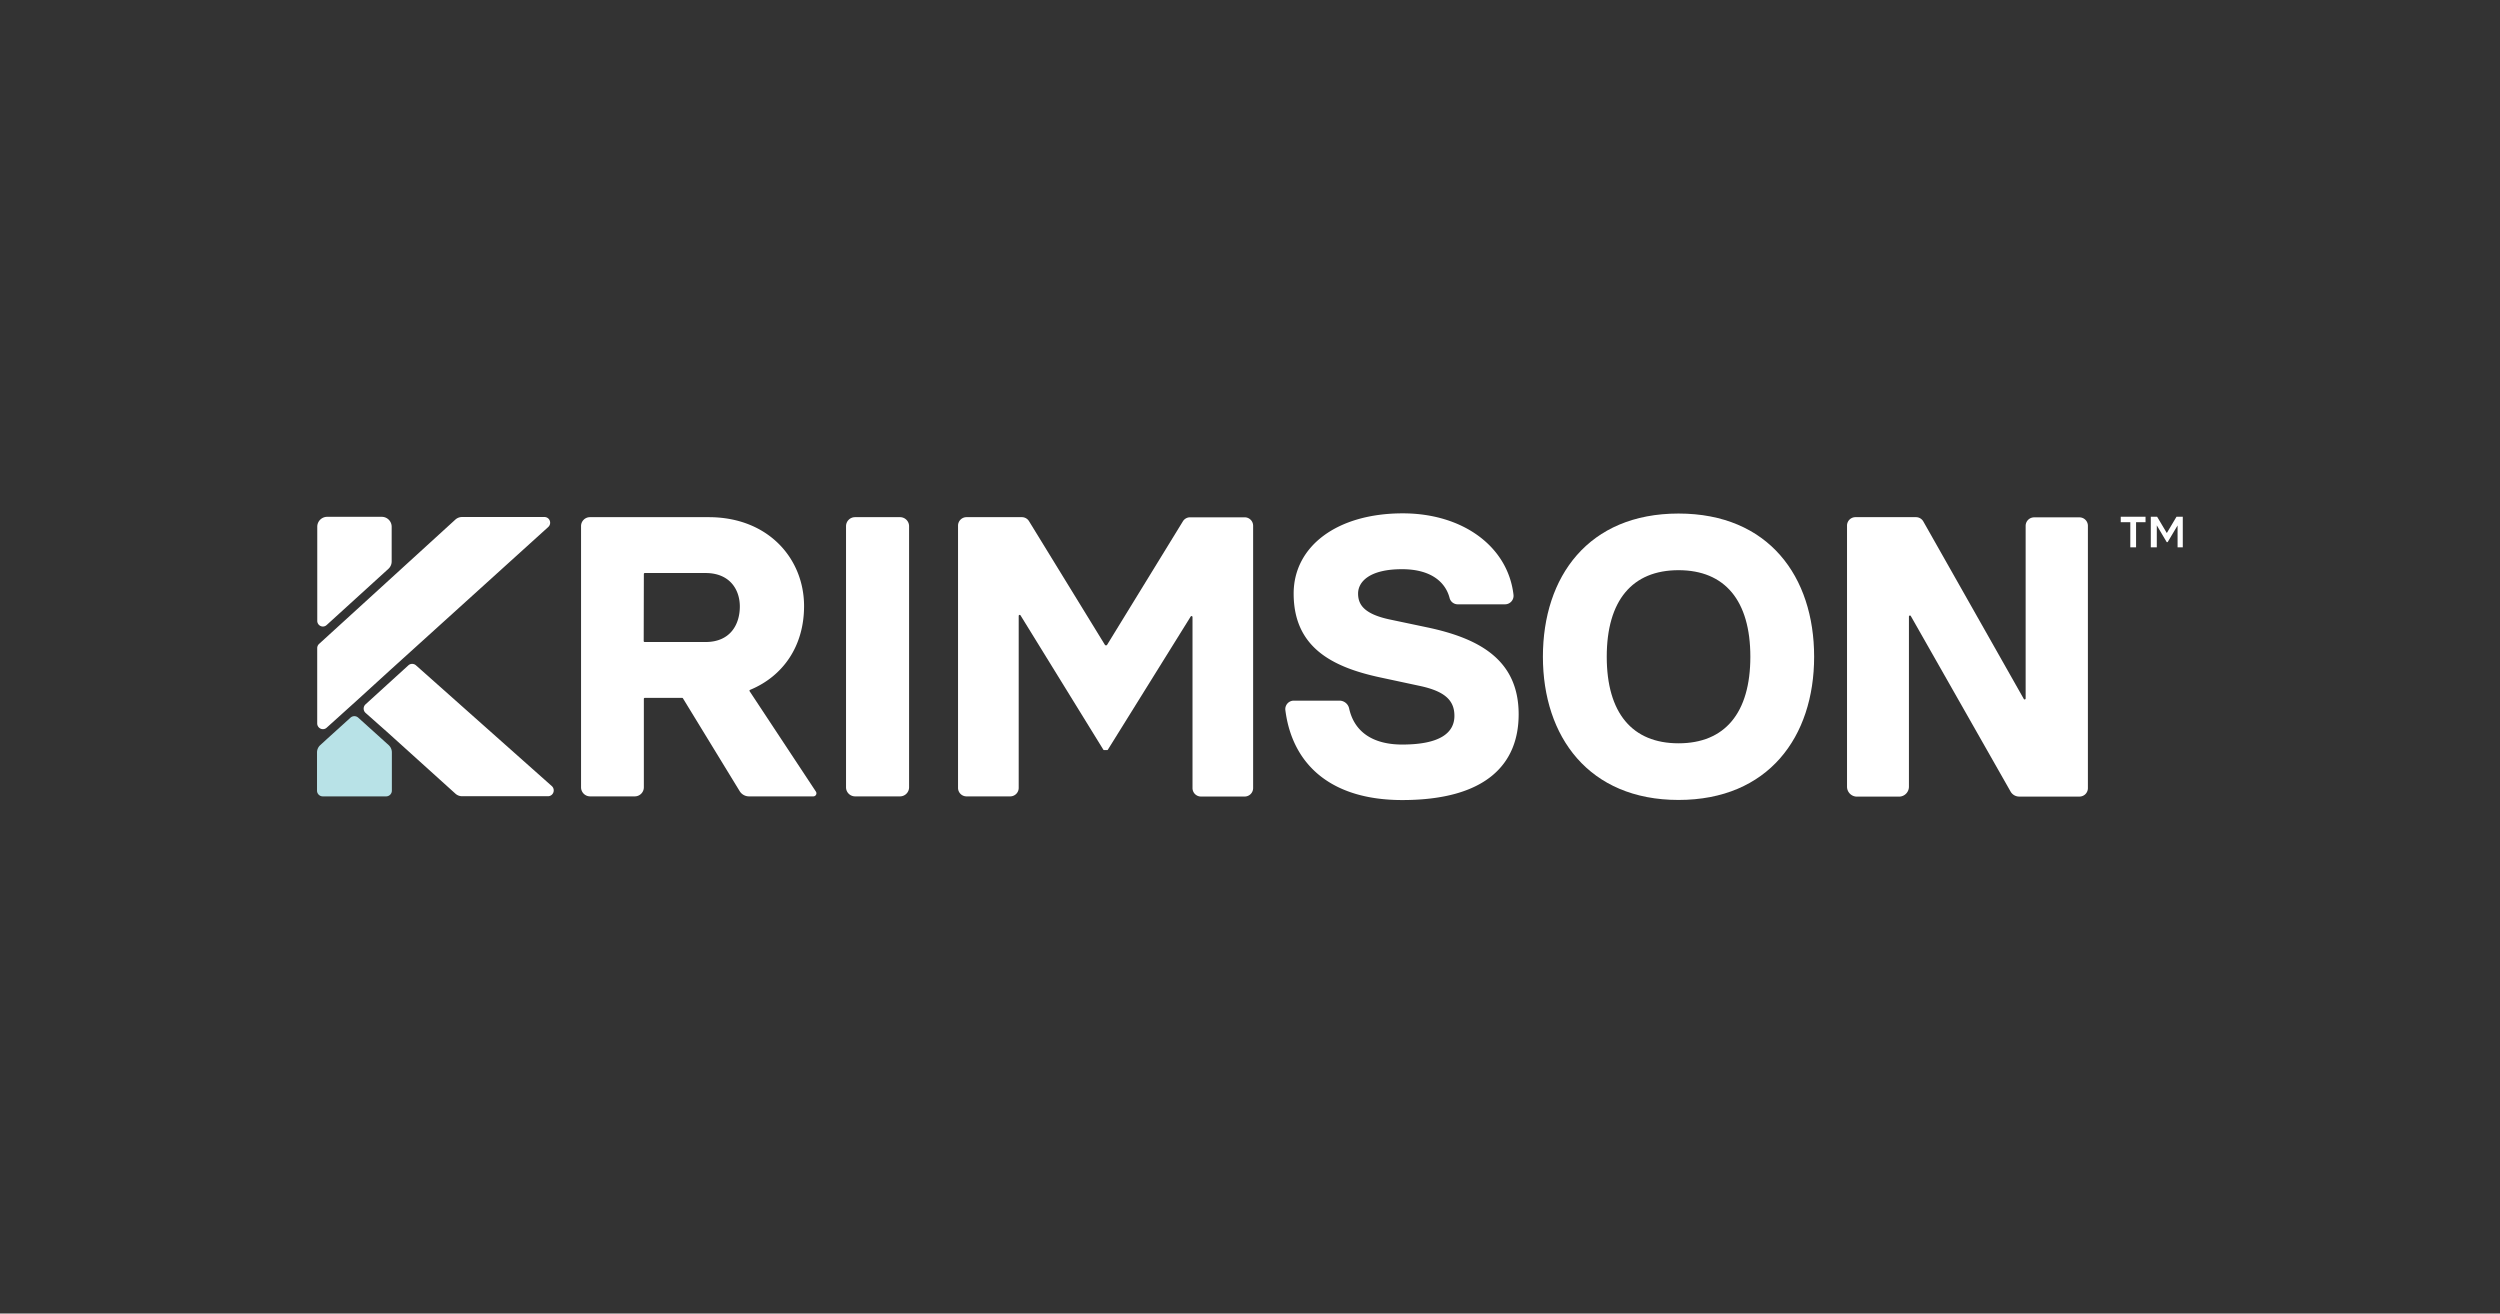
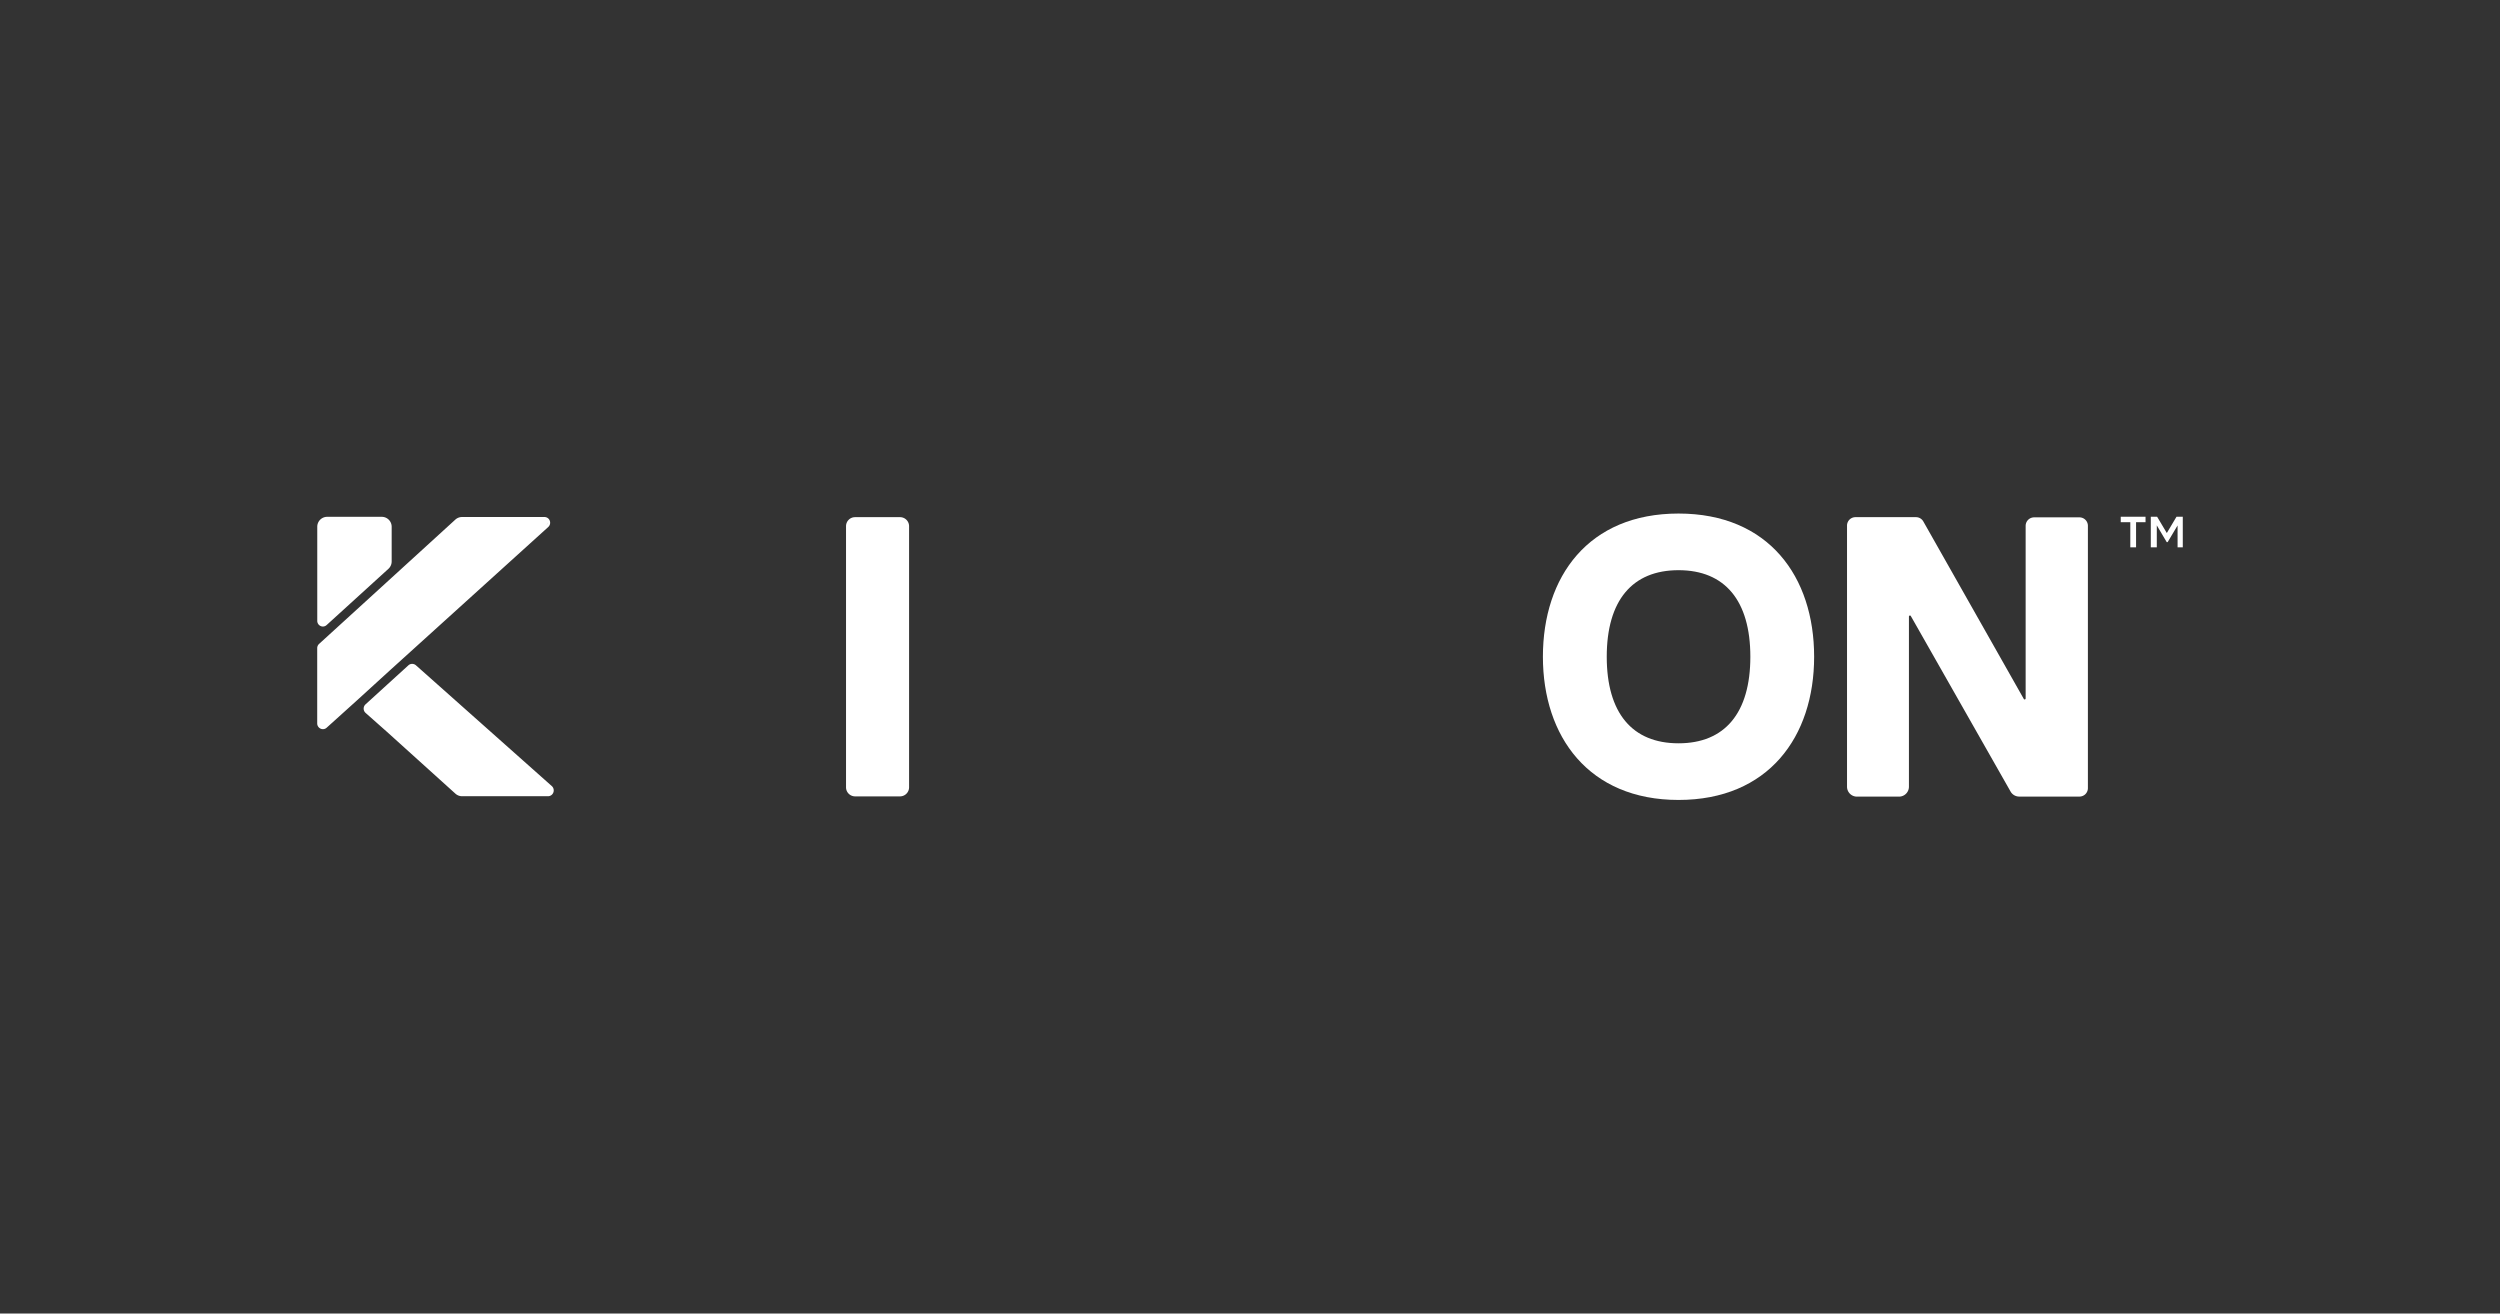
<svg xmlns="http://www.w3.org/2000/svg" viewBox="0 0 504 264.81">
  <rect x="0" y="0" width="504" height="264.81" fill="#333333" stroke="none" />
  <defs>
    <style>.cls-1{fill:#fff;}.cls-2{fill:#b8e2e7;}</style>
  </defs>
  <title>KRIMSONKRIM-WHITE</title>
  <g id="Artwork">
    <path class="cls-1" d="M429.47,105.27h-1.93v-1.09h5v1.09h-1.91v5.07h-1.16Zm4.13-1.09h1.28l1.95,3.28h0l1.95-3.28h1.27v6.16H439v-4.41h0l-2,3.36h-.19l-2-3.38h0v4.43H433.6Z" />
    <path class="cls-1" d="M111.24,158.47,83.86,134.13a1.15,1.15,0,0,0-.77-.29,1.1,1.1,0,0,0-.77.3L78,138.07,73.69,142a1.16,1.16,0,0,0,0,1.71l.2.18,0,0L78,147.53,91.81,160a2,2,0,0,0,1.35.52h17.31a1.16,1.16,0,0,0,1.16-1.15v-.06A1.16,1.16,0,0,0,111.24,158.47Zm-28.15-24h0Zm-9,8.77a0,0,0,0,0,0,0h0A0,0,0,0,1,74.07,143.2Zm-9.76-13.43a1.16,1.16,0,0,0-.38.85v15.21A1.16,1.16,0,0,0,65.09,147a1.11,1.11,0,0,0,.77-.3l6-5.41L78.76,135l2.52-2.28,29.25-26.48a1.16,1.16,0,0,0,.38-.85,1.18,1.18,0,0,0-.33-.82,1.15,1.15,0,0,0-.82-.34H93.16a2,2,0,0,0-1.36.52L78,117.34Zm.78,16.62Zm45.23-41h0a.57.57,0,0,1-.19.42A.57.57,0,0,0,110.32,105.38ZM92.46,105a2.48,2.48,0,0,0-.26.19A2.48,2.48,0,0,1,92.46,105ZM65.07,126.31a1.14,1.14,0,0,0,.78-.3L78.3,114.68a2,2,0,0,0,.66-1.49v-7a2,2,0,0,0-2-2h-11a2,2,0,0,0-2,2v18.92A1.15,1.15,0,0,0,65.07,126.31Zm0-.59h0Z" />
-     <path class="cls-1" d="M164.59,159.93h0a.62.62,0,0,1-.62.62H151a2.21,2.21,0,0,1-1.88-1.05l-11.44-18.72a.21.21,0,0,0-.18-.09H130a.2.2,0,0,0-.2.2v17.83a1.83,1.83,0,0,1-1.83,1.83h-9a1.83,1.83,0,0,1-1.83-1.83V106.06a1.8,1.8,0,0,1,1.8-1.8h23.94c12,0,19.22,8.36,19.22,17.93,0,8-4.17,14.1-10.87,16.88a.19.19,0,0,0-.1.29l13.36,20.23A.67.67,0,0,1,164.59,159.93Zm-34.82-30.71a.2.2,0,0,0,.2.21h12.26c5.07,0,6.92-3.62,6.92-7.16,0-3.38-2-6.75-6.92-6.75H130a.2.2,0,0,0-.2.2Z" />
    <path class="cls-1" d="M172.38,104.26h9.06a1.82,1.82,0,0,1,1.83,1.82v52.65a1.83,1.83,0,0,1-1.83,1.82h-9.06a1.83,1.83,0,0,1-1.82-1.82V106.08A1.82,1.82,0,0,1,172.38,104.26Z" />
-     <path class="cls-1" d="M194.84,104.26H206a1.69,1.69,0,0,1,1.45.81L222.75,130a.21.21,0,0,0,.17.1h.1a.21.21,0,0,0,.17-.1l15.28-24.9a1.69,1.69,0,0,1,1.46-.81h11a1.7,1.7,0,0,1,1.7,1.7v52.88a1.7,1.7,0,0,1-1.7,1.71h-8.81a1.7,1.7,0,0,1-1.71-1.71V124.4a.2.2,0,0,0-.2-.2h0a.21.21,0,0,0-.17.1l-16.69,26.83a.2.2,0,0,1-.17.09h-.58a.19.19,0,0,1-.17-.09l-16.69-27.07a.21.21,0,0,0-.17-.1h0a.2.2,0,0,0-.2.2v34.68a1.71,1.71,0,0,1-1.71,1.71h-8.81a1.71,1.71,0,0,1-1.71-1.71V106A1.71,1.71,0,0,1,194.84,104.26Z" />
-     <path class="cls-1" d="M260.83,141.25h9.22a2,2,0,0,1,1.92,1.51c1.09,5.05,5.13,7.34,10.71,7.34,7.72,0,10.53-2.42,10.53-5.79,0-3.06-1.85-4.91-6.83-6l-8.21-1.76c-9.73-2.1-17.37-6.12-17.37-16.89,0-9.49,8.69-16.17,22-16.17,12.08,0,21.19,6.67,22.32,16.41a1.72,1.72,0,0,1-1.7,1.93h-9.54a1.69,1.69,0,0,1-1.64-1.27c-.82-3.17-3.7-5.81-9.6-5.81-6.6,0-8.85,2.57-8.85,4.91,0,2.17,1.13,4.1,6.35,5.22l7.64,1.61C298.2,128.7,306.16,133,306.16,144c0,10.06-6.59,17.29-23.48,17.29-14.24,0-22.13-7.06-23.55-18.11A1.71,1.71,0,0,1,260.83,141.25Z" />
    <path class="cls-1" d="M311.05,132.4c0-16.16,9.17-28.87,27.34-28.87s27.34,12.71,27.34,28.87-9.24,28.87-27.34,28.87S311.05,148.49,311.05,132.4Zm41.82,0c0-11.34-5.15-17.45-14.48-17.45s-14.47,6.11-14.47,17.45,5.14,17.45,14.47,17.45S352.87,143.74,352.87,132.4Z" />
    <path class="cls-1" d="M374.08,104.26h12.18a1.71,1.71,0,0,1,1.48.86L408,140.91a.19.19,0,0,0,.17.1h0a.2.2,0,0,0,.2-.2V106a1.71,1.71,0,0,1,1.71-1.7h9.13a1.7,1.7,0,0,1,1.71,1.7v52.88a1.7,1.7,0,0,1-1.71,1.71H407.07a2,2,0,0,1-1.73-1l-20.12-35.4a.19.19,0,0,0-.17-.1h0a.2.2,0,0,0-.21.2v34.31a2,2,0,0,1-2,2h-8.48a2,2,0,0,1-2-2V106A1.7,1.7,0,0,1,374.08,104.26Z" />
-     <path class="cls-2" d="M72.22,144.68a1.16,1.16,0,0,0-1.56,0l-4.57,4.14-1.51,1.38a2,2,0,0,0-.67,1.49v7.71a1.16,1.16,0,0,0,1.16,1.15H77.8A1.16,1.16,0,0,0,79,159.4v-7.7a2,2,0,0,0-.66-1.5Z" />
  </g>
</svg>